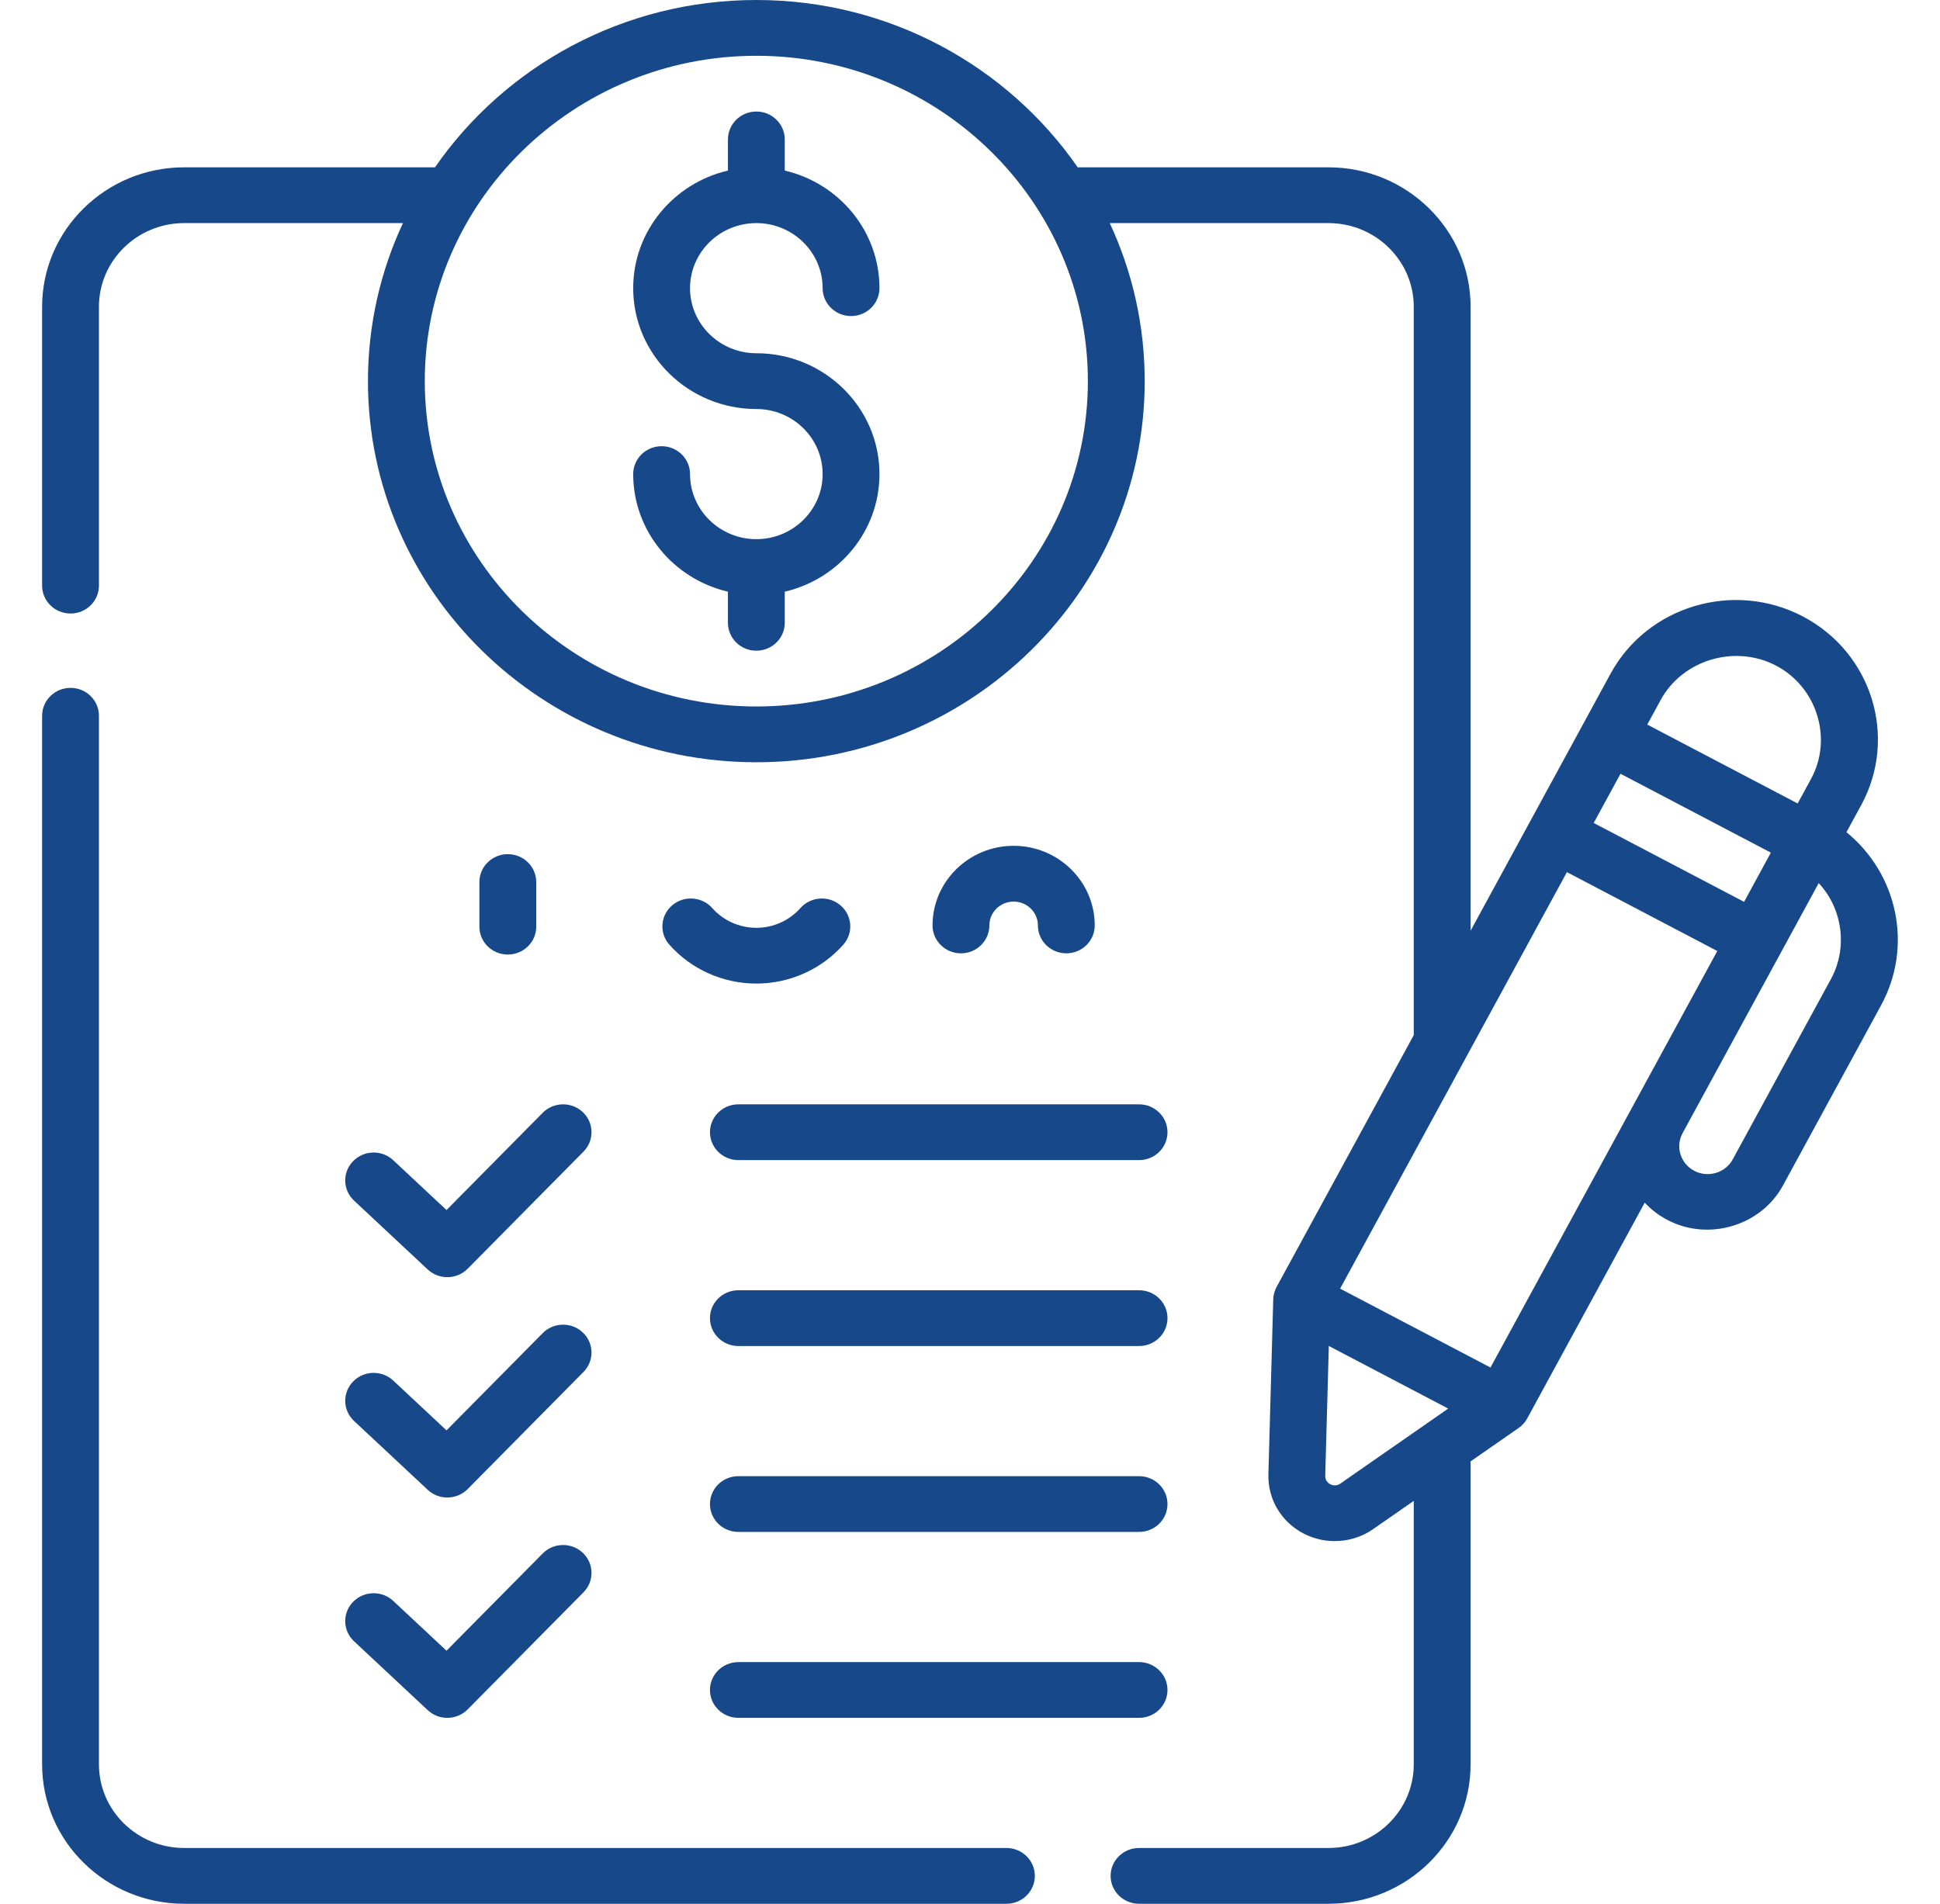
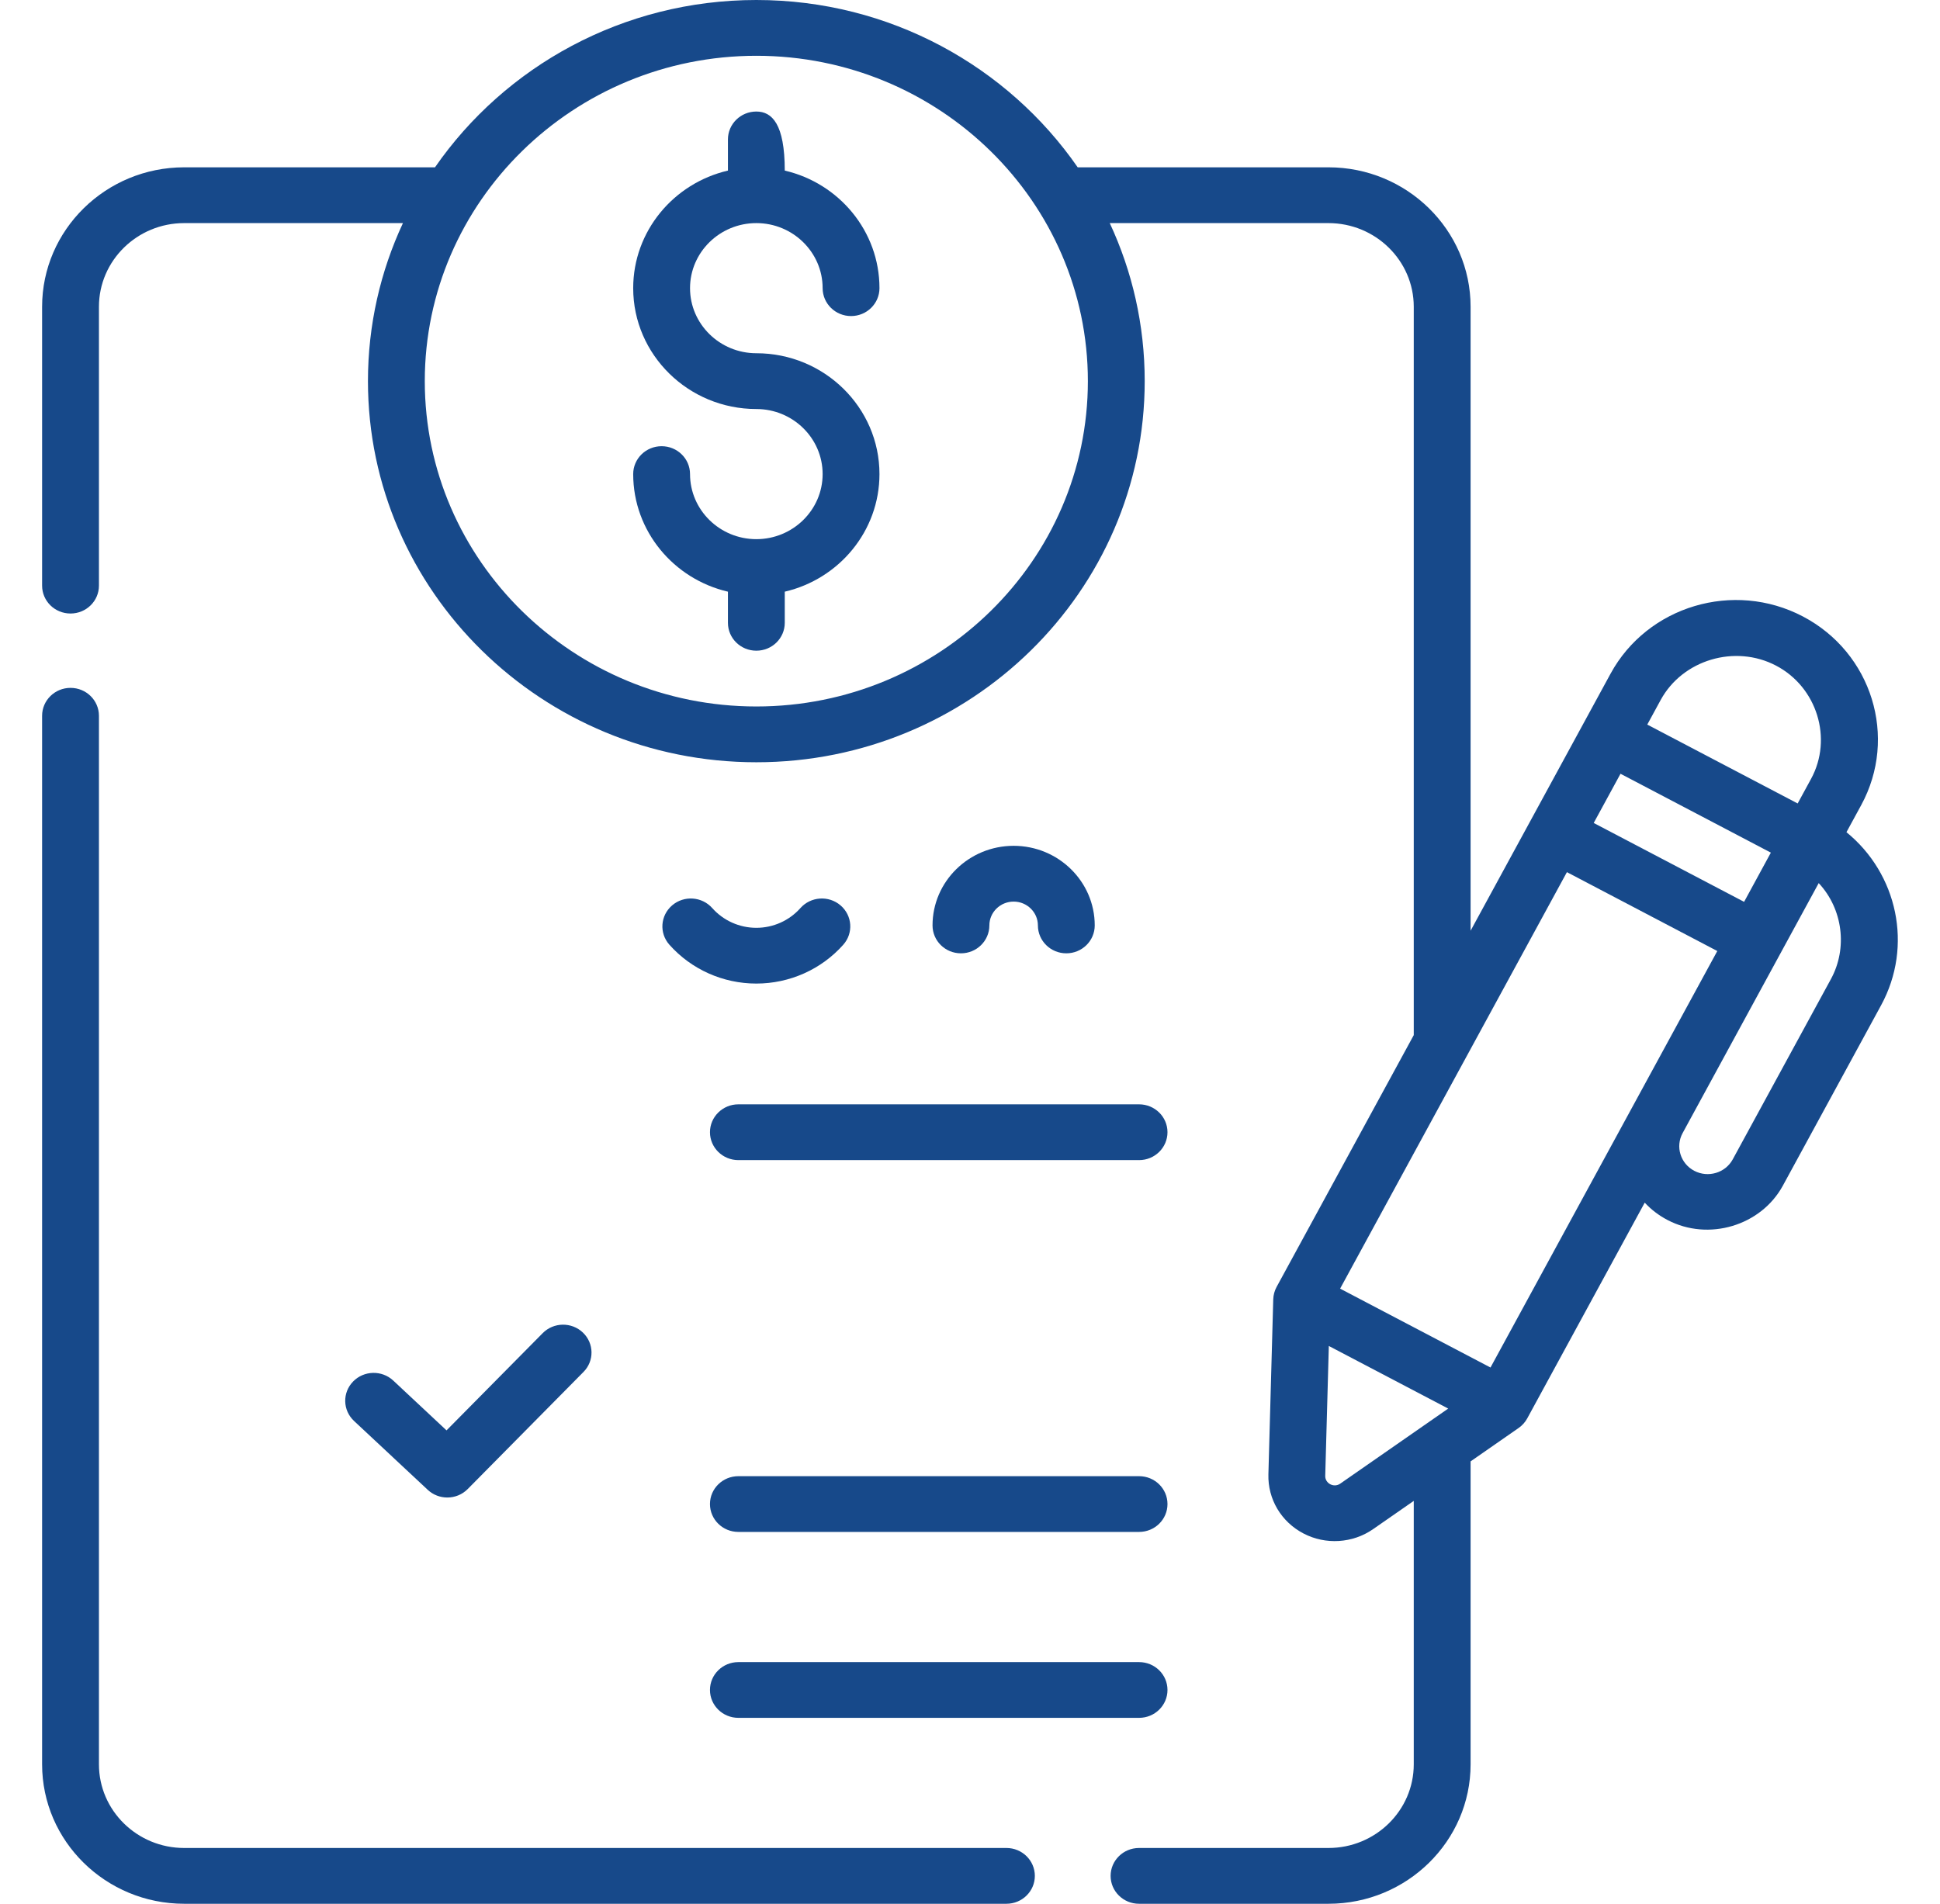
<svg xmlns="http://www.w3.org/2000/svg" width="54" height="53" viewBox="0 0 54 53" fill="none">
  <path d="M51.396 23.168L51.806 22.415C52.834 20.527 52.106 18.17 50.182 17.161C48.259 16.153 45.858 16.868 44.83 18.755L40.934 25.911V8.54C40.934 6.4 39.159 4.658 36.978 4.658H29.998C28.051 1.849 24.768 0 21.053 0C17.338 0 14.054 1.849 12.108 4.658H5.127C2.946 4.658 1.172 6.4 1.172 8.54V16.304C1.172 16.733 1.526 17.08 1.963 17.08C2.4 17.08 2.754 16.733 2.754 16.304V8.54C2.754 7.256 3.818 6.211 5.127 6.211H11.216C10.591 7.552 10.242 9.042 10.242 10.61C10.242 16.461 15.092 21.221 21.053 21.221C27.014 21.221 31.863 16.461 31.863 10.61C31.863 9.042 31.515 7.552 30.89 6.211H36.978C38.287 6.211 39.352 7.256 39.352 8.54V28.817L35.534 35.828H35.534C35.477 35.933 35.445 36.05 35.441 36.173L35.306 41.045C35.287 41.735 35.661 42.366 36.282 42.691C36.895 43.013 37.651 42.966 38.218 42.572L39.352 41.784V49.118C39.352 50.403 38.287 51.447 36.978 51.447H31.705C31.268 51.447 30.914 51.795 30.914 52.224C30.914 52.652 31.268 53 31.705 53H36.978C39.159 53 40.934 51.259 40.934 49.118V40.684L42.27 39.755C42.372 39.684 42.454 39.592 42.511 39.487H42.511L45.781 33.481C45.958 33.672 46.17 33.836 46.415 33.964C47.555 34.563 49.017 34.126 49.626 33.008L52.36 27.987C53.26 26.333 52.813 24.32 51.396 23.168ZM21.053 19.668C15.964 19.668 11.824 15.605 11.824 10.61C11.824 5.616 15.964 1.553 21.053 1.553C26.141 1.553 30.281 5.616 30.281 10.61C30.281 15.605 26.141 19.668 21.053 19.668ZM46.225 19.487C46.834 18.368 48.295 17.932 49.437 18.531C50.577 19.129 51.021 20.562 50.411 21.683L50.038 22.368L45.852 20.172L46.225 19.487ZM45.107 21.541L49.292 23.737L48.547 25.107L44.361 22.911L45.107 21.541ZM37.304 41.305C37.128 41.427 36.882 41.298 36.888 41.087L36.988 37.471L40.311 39.214L37.304 41.305ZM41.488 38.071L37.302 35.875L43.615 24.28L47.801 26.476L41.488 38.071ZM50.965 27.255L48.231 32.276C48.025 32.654 47.545 32.797 47.16 32.595C46.776 32.394 46.63 31.923 46.835 31.546L50.624 24.585C51.296 25.306 51.433 26.394 50.965 27.255Z" fill="#17498A" />
  <path d="M28.014 51.447H5.127C3.818 51.447 2.754 50.403 2.754 49.118V19.927C2.754 19.498 2.4 19.15 1.963 19.15C1.526 19.15 1.172 19.498 1.172 19.927V49.118C1.172 51.259 2.946 53 5.127 53H28.014C28.451 53 28.805 52.652 28.805 52.224C28.805 51.795 28.451 51.447 28.014 51.447Z" fill="#17498A" />
  <path d="M31.706 47.824H20.553C20.116 47.824 19.762 47.477 19.762 47.048C19.762 46.619 20.116 46.272 20.553 46.272H31.706C32.143 46.272 32.497 46.619 32.497 47.048C32.497 47.477 32.143 47.824 31.706 47.824Z" fill="#17498A" />
  <path d="M31.706 42.648H20.553C20.116 42.648 19.762 42.301 19.762 41.872C19.762 41.443 20.116 41.096 20.553 41.096H31.706C32.143 41.096 32.497 41.443 32.497 41.872C32.497 42.301 32.143 42.648 31.706 42.648Z" fill="#17498A" />
-   <path d="M31.706 37.473H20.553C20.116 37.473 19.762 37.125 19.762 36.696C19.762 36.267 20.116 35.92 20.553 35.92H31.706C32.143 35.92 32.497 36.267 32.497 36.696C32.497 37.125 32.143 37.473 31.706 37.473Z" fill="#17498A" />
  <path d="M31.706 32.297H20.553C20.116 32.297 19.762 31.949 19.762 31.52C19.762 31.092 20.116 30.744 20.553 30.744H31.706C32.143 30.744 32.497 31.092 32.497 31.52C32.497 31.949 32.143 32.297 31.706 32.297Z" fill="#17498A" />
-   <path d="M12.451 47.824C12.255 47.824 12.059 47.753 11.906 47.61L9.855 45.693C9.538 45.397 9.526 44.906 9.828 44.595C10.129 44.285 10.63 44.273 10.946 44.569L12.429 45.955L15.106 43.248C15.411 42.94 15.911 42.933 16.225 43.232C16.538 43.531 16.546 44.022 16.241 44.33L13.019 47.588C12.864 47.745 12.658 47.824 12.451 47.824Z" fill="#17498A" />
  <path d="M12.451 41.69C12.255 41.69 12.059 41.619 11.906 41.476L9.855 39.559C9.538 39.263 9.526 38.772 9.828 38.461C10.129 38.151 10.63 38.139 10.946 38.434L12.429 39.821L15.106 37.114C15.411 36.806 15.911 36.799 16.225 37.098C16.538 37.396 16.546 37.888 16.241 38.195L13.019 41.454C12.864 41.611 12.658 41.69 12.451 41.69Z" fill="#17498A" />
-   <path d="M12.451 35.556C12.255 35.556 12.059 35.484 11.906 35.342L9.855 33.425C9.538 33.129 9.526 32.637 9.828 32.327C10.129 32.016 10.63 32.004 10.946 32.3L12.429 33.687L15.106 30.98C15.411 30.672 15.911 30.665 16.225 30.963C16.538 31.262 16.546 31.753 16.241 32.061L13.019 35.32C12.864 35.477 12.658 35.556 12.451 35.556Z" fill="#17498A" />
-   <path d="M21.053 9.834C20.035 9.834 19.207 9.021 19.207 8.022C19.207 7.024 20.035 6.211 21.053 6.211C22.07 6.211 22.898 7.024 22.898 8.022C22.898 8.451 23.253 8.799 23.689 8.799C24.126 8.799 24.48 8.451 24.48 8.022C24.48 6.435 23.354 5.1 21.844 4.749V3.882C21.844 3.453 21.49 3.105 21.053 3.105C20.616 3.105 20.262 3.453 20.262 3.882V4.749C18.752 5.1 17.625 6.435 17.625 8.022C17.625 9.877 19.163 11.387 21.053 11.387C22.07 11.387 22.898 12.199 22.898 13.198C22.898 14.197 22.07 15.01 21.053 15.01C20.035 15.01 19.207 14.197 19.207 13.198C19.207 12.77 18.853 12.422 18.416 12.422C17.979 12.422 17.625 12.77 17.625 13.198C17.625 14.786 18.752 16.121 20.262 16.472V17.339C20.262 17.768 20.616 18.115 21.053 18.115C21.49 18.115 21.844 17.768 21.844 17.339V16.472C23.354 16.121 24.48 14.786 24.48 13.198C24.48 11.343 22.943 9.834 21.053 9.834Z" fill="#17498A" />
-   <path d="M14.135 26.574C13.698 26.574 13.344 26.227 13.344 25.798V24.556C13.344 24.127 13.698 23.779 14.135 23.779C14.572 23.779 14.926 24.127 14.926 24.556V25.798C14.926 26.227 14.572 26.574 14.135 26.574Z" fill="#17498A" />
+   <path d="M21.053 9.834C20.035 9.834 19.207 9.021 19.207 8.022C19.207 7.024 20.035 6.211 21.053 6.211C22.07 6.211 22.898 7.024 22.898 8.022C22.898 8.451 23.253 8.799 23.689 8.799C24.126 8.799 24.48 8.451 24.48 8.022C24.48 6.435 23.354 5.1 21.844 4.749C21.844 3.453 21.49 3.105 21.053 3.105C20.616 3.105 20.262 3.453 20.262 3.882V4.749C18.752 5.1 17.625 6.435 17.625 8.022C17.625 9.877 19.163 11.387 21.053 11.387C22.07 11.387 22.898 12.199 22.898 13.198C22.898 14.197 22.07 15.01 21.053 15.01C20.035 15.01 19.207 14.197 19.207 13.198C19.207 12.77 18.853 12.422 18.416 12.422C17.979 12.422 17.625 12.77 17.625 13.198C17.625 14.786 18.752 16.121 20.262 16.472V17.339C20.262 17.768 20.616 18.115 21.053 18.115C21.49 18.115 21.844 17.768 21.844 17.339V16.472C23.354 16.121 24.48 14.786 24.48 13.198C24.48 11.343 22.943 9.834 21.053 9.834Z" fill="#17498A" />
  <path d="M21.052 27.382C20.125 27.382 19.243 26.988 18.632 26.3C18.345 25.977 18.38 25.487 18.709 25.205C19.038 24.923 19.538 24.957 19.825 25.28C20.135 25.629 20.582 25.83 21.053 25.83C21.523 25.83 21.97 25.629 22.28 25.28C22.567 24.957 23.067 24.923 23.396 25.205C23.726 25.487 23.76 25.977 23.473 26.3C22.862 26.988 21.98 27.382 21.052 27.382Z" fill="#17498A" />
  <path d="M29.681 26.54C29.244 26.54 28.89 26.192 28.89 25.763C28.89 25.398 28.587 25.1 28.215 25.1C27.842 25.1 27.539 25.398 27.539 25.763C27.539 26.192 27.185 26.54 26.748 26.54C26.311 26.54 25.957 26.192 25.957 25.763C25.957 24.541 26.97 23.547 28.215 23.547C29.459 23.547 30.472 24.541 30.472 25.763C30.472 26.192 30.118 26.54 29.681 26.54Z" fill="#17498A" />
</svg>